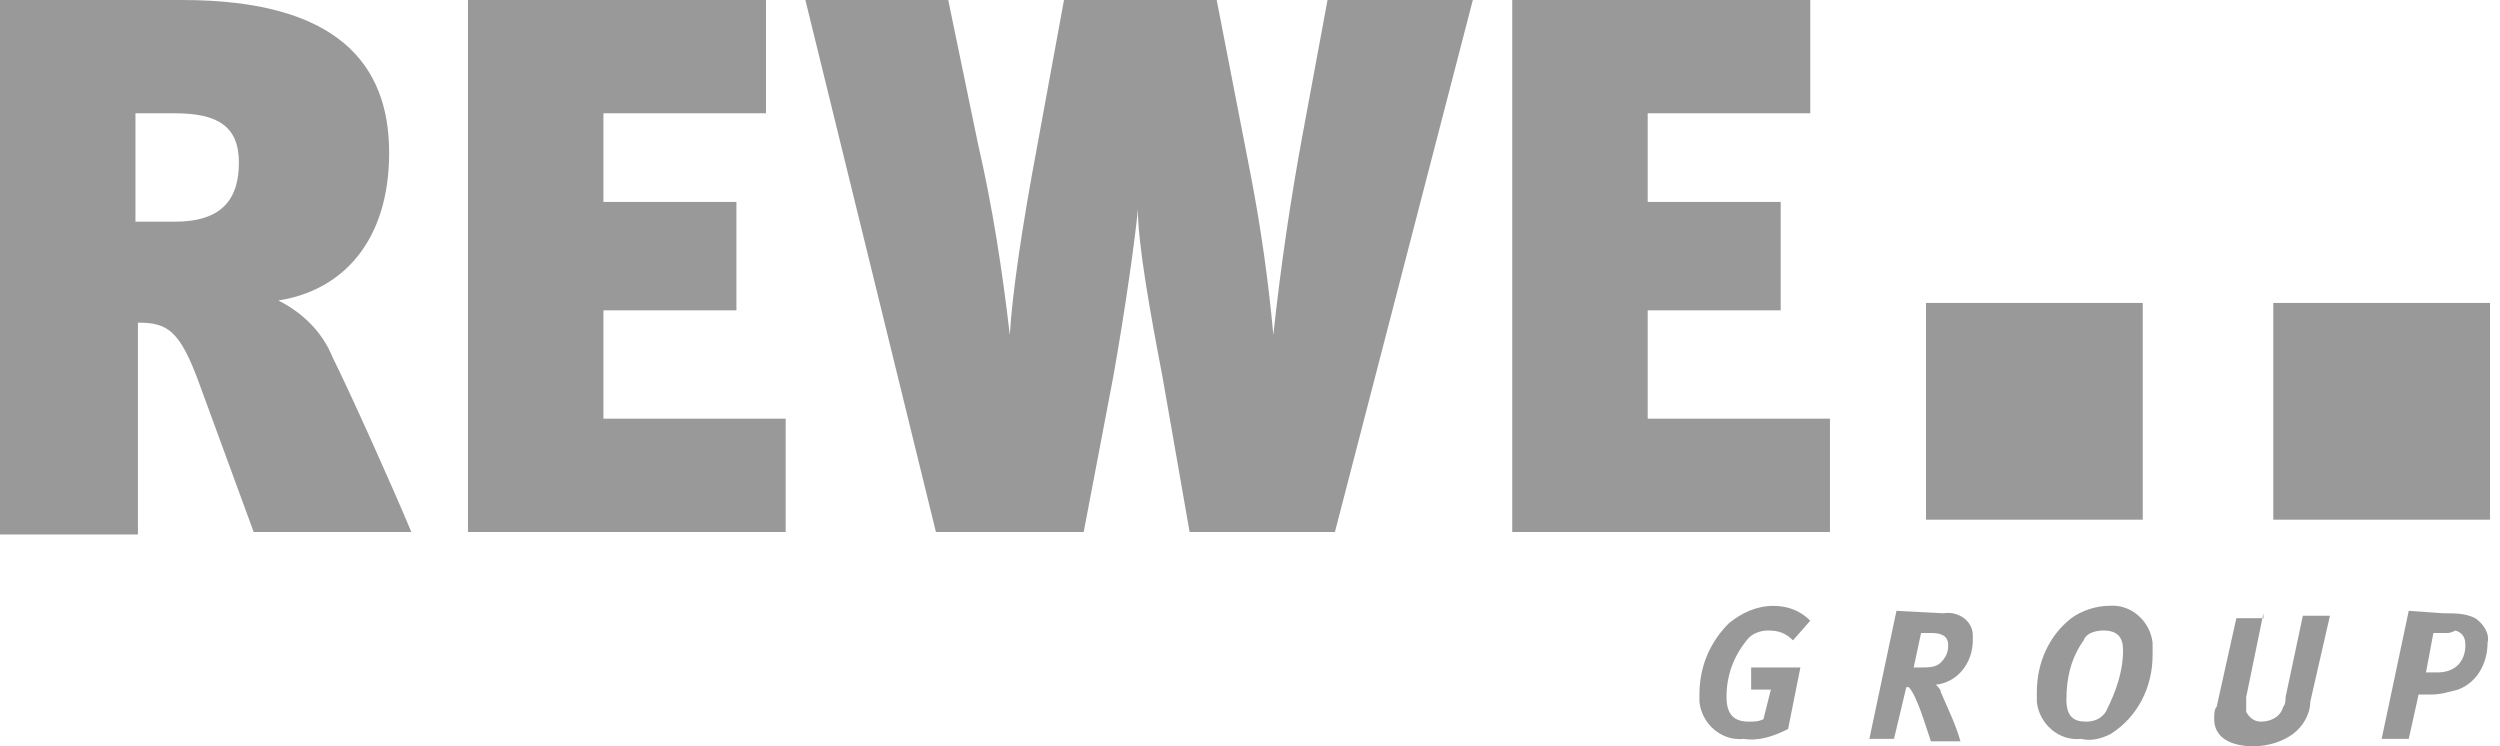
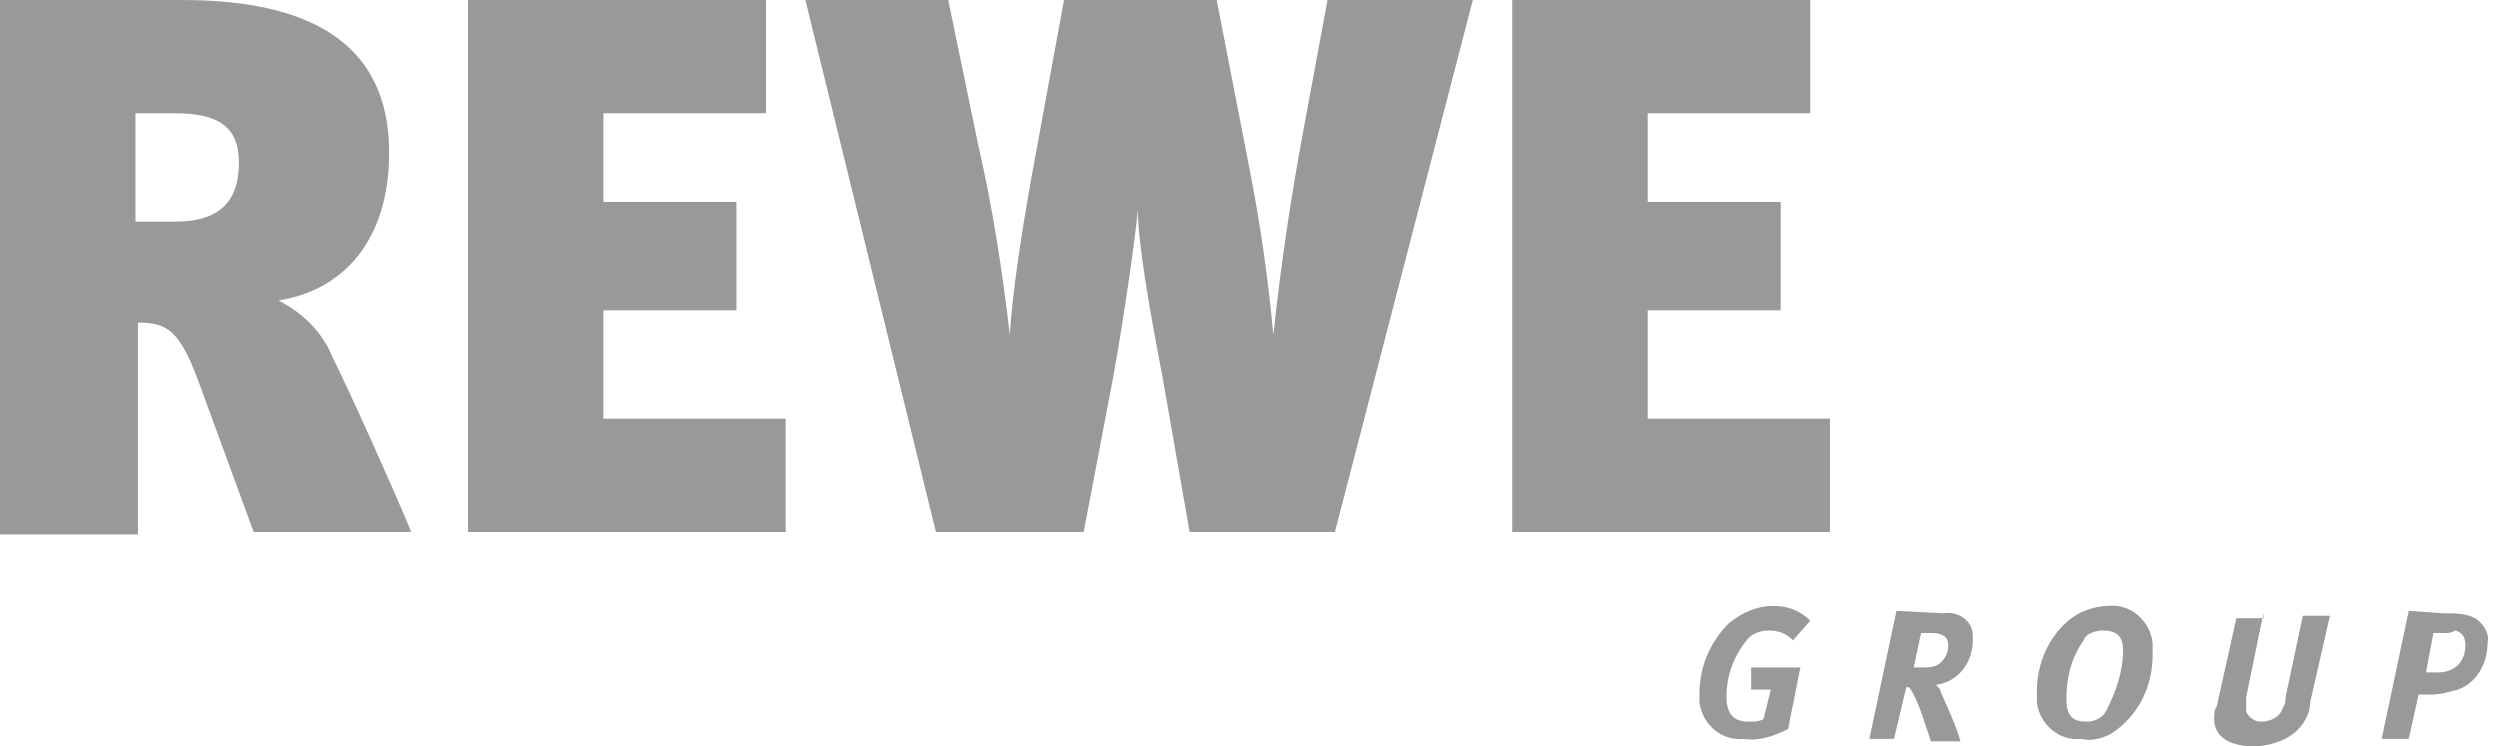
<svg xmlns="http://www.w3.org/2000/svg" width="201" height="60" viewBox="0 0 201 60" fill="none">
  <path fill-rule="evenodd" clip-rule="evenodd" d="M20.396 42.772L16.04 30.891C14.455 26.535 13.465 25.941 11.089 25.941V42.97H0V0H14.653C27.129 0 31.287 5.149 31.287 12.277C31.287 19.406 27.525 23.366 22.376 24.158C24.356 25.148 25.941 26.733 26.733 28.713C28.119 31.485 31.683 39.406 33.069 42.772H20.396ZM37.624 42.772V0H61.584V9.109H48.515V16.238H59.208V24.951H48.515V33.663H63.168V42.772H37.624ZM107.327 42.772H95.644L93.465 30.297C92.475 25.148 91.485 19.604 91.485 16.832C91.287 19.01 90.495 24.753 89.505 30.297L87.129 42.772H75.248L64.752 0H76.238L78.614 11.485C79.802 16.634 80.594 21.782 81.188 26.931C81.386 23.564 82.178 18.218 83.366 11.881L85.545 0H97.822L100.594 14.257C101.386 18.416 101.98 22.574 102.376 26.931C102.97 21.386 103.762 16.04 104.752 10.693L106.733 0H118.416L107.327 42.772ZM121.584 42.772V0H145.545V9.109H132.475V16.238H143.168V24.951H132.475V33.663H147.129V42.772H121.584ZM144.158 51.485C143.564 50.891 142.97 50.693 142.178 50.693C141.584 50.693 140.99 50.891 140.594 51.287C139.406 52.673 138.812 54.257 138.812 56.04C138.812 57.426 139.406 58.02 140.594 58.02C140.99 58.02 141.386 58.02 141.782 57.822L142.376 55.446H140.792V53.663H144.752L143.762 58.614C142.574 59.208 141.386 59.604 140.198 59.406C138.416 59.604 136.832 58.218 136.634 56.436C136.634 56.238 136.634 56.04 136.634 55.842C136.634 53.663 137.426 51.683 139.01 50.099C140 49.307 141.188 48.713 142.574 48.713C143.762 48.713 144.752 49.109 145.545 49.901L144.158 51.485ZM156.238 49.307C157.426 49.109 158.614 49.901 158.614 51.089C158.614 51.287 158.614 51.287 158.614 51.485C158.614 53.267 157.426 54.852 155.644 55.05C155.842 55.248 156.04 55.446 156.04 55.644C156.634 57.03 157.228 58.218 157.624 59.604H155.248L154.653 57.822C154.059 56.04 153.663 55.446 153.465 55.248H153.267L152.277 59.406H150.297L152.475 49.109L156.238 49.307ZM173.069 52.673C173.069 55.248 171.881 57.624 169.703 59.01C168.911 59.406 168.119 59.604 167.327 59.406C165.545 59.604 163.96 58.218 163.762 56.436C163.762 56.238 163.762 55.842 163.762 55.644C163.762 53.267 164.752 51.089 166.535 49.703C167.327 49.109 168.515 48.713 169.505 48.713C171.287 48.515 172.871 49.901 173.069 51.683C173.069 52.277 173.069 52.475 173.069 52.673ZM181.98 49.307L180.594 56.04C180.594 56.436 180.594 56.832 180.594 57.228C180.792 57.624 181.188 58.02 181.782 58.02C182.574 58.02 183.366 57.624 183.564 56.832C183.762 56.634 183.762 56.238 183.762 56.04L185.149 49.505H187.327L185.743 56.436C185.743 57.426 185.149 58.416 184.356 59.01C183.564 59.604 182.376 60 181.188 60C179.208 60 178.02 59.208 178.02 57.822C178.02 57.426 178.02 57.03 178.218 56.832L179.802 49.703H181.98V49.307ZM196.436 49.307C197.426 49.307 198.218 49.307 199.01 49.703C199.604 50.099 200.198 50.891 200 51.683C200 53.267 199.208 54.852 197.624 55.446C196.832 55.644 196.238 55.842 195.446 55.842H194.455L193.663 59.406H191.485L193.663 49.109L196.436 49.307ZM169.109 50.693C170.297 50.693 170.693 51.287 170.693 52.277C170.693 54.059 170.099 55.644 169.307 57.228C168.911 57.822 168.317 58.02 167.723 58.02C166.733 58.02 166.139 57.624 166.139 56.238C166.139 54.455 166.535 52.871 167.525 51.485C167.723 50.891 168.515 50.693 169.109 50.693ZM196.832 50.891H195.644L195.05 54.059H196.04C196.634 54.059 197.228 53.861 197.624 53.465C198.02 53.069 198.218 52.475 198.218 51.881C198.218 51.287 198.02 50.891 197.426 50.693C197.03 50.891 196.832 50.891 196.832 50.891ZM155.248 50.891C156.04 50.891 156.634 51.089 156.634 51.881C156.634 52.475 156.436 52.871 156.04 53.267C155.644 53.663 155.05 53.663 154.455 53.663H153.861L154.455 50.891H155.248ZM14.059 9.109C17.426 9.109 19.208 10.099 19.208 13.069C19.208 16.04 17.822 17.822 14.059 17.822H10.891V9.109H14.059Z" fill="#999999" />
-   <path fill-rule="evenodd" clip-rule="evenodd" d="M154.851 24.356V41.782H172.277V24.356H154.851Z" fill="#999999" />
-   <path fill-rule="evenodd" clip-rule="evenodd" d="M182.772 24.356V41.782H200.198V24.356H182.772Z" fill="#999999" />
</svg>